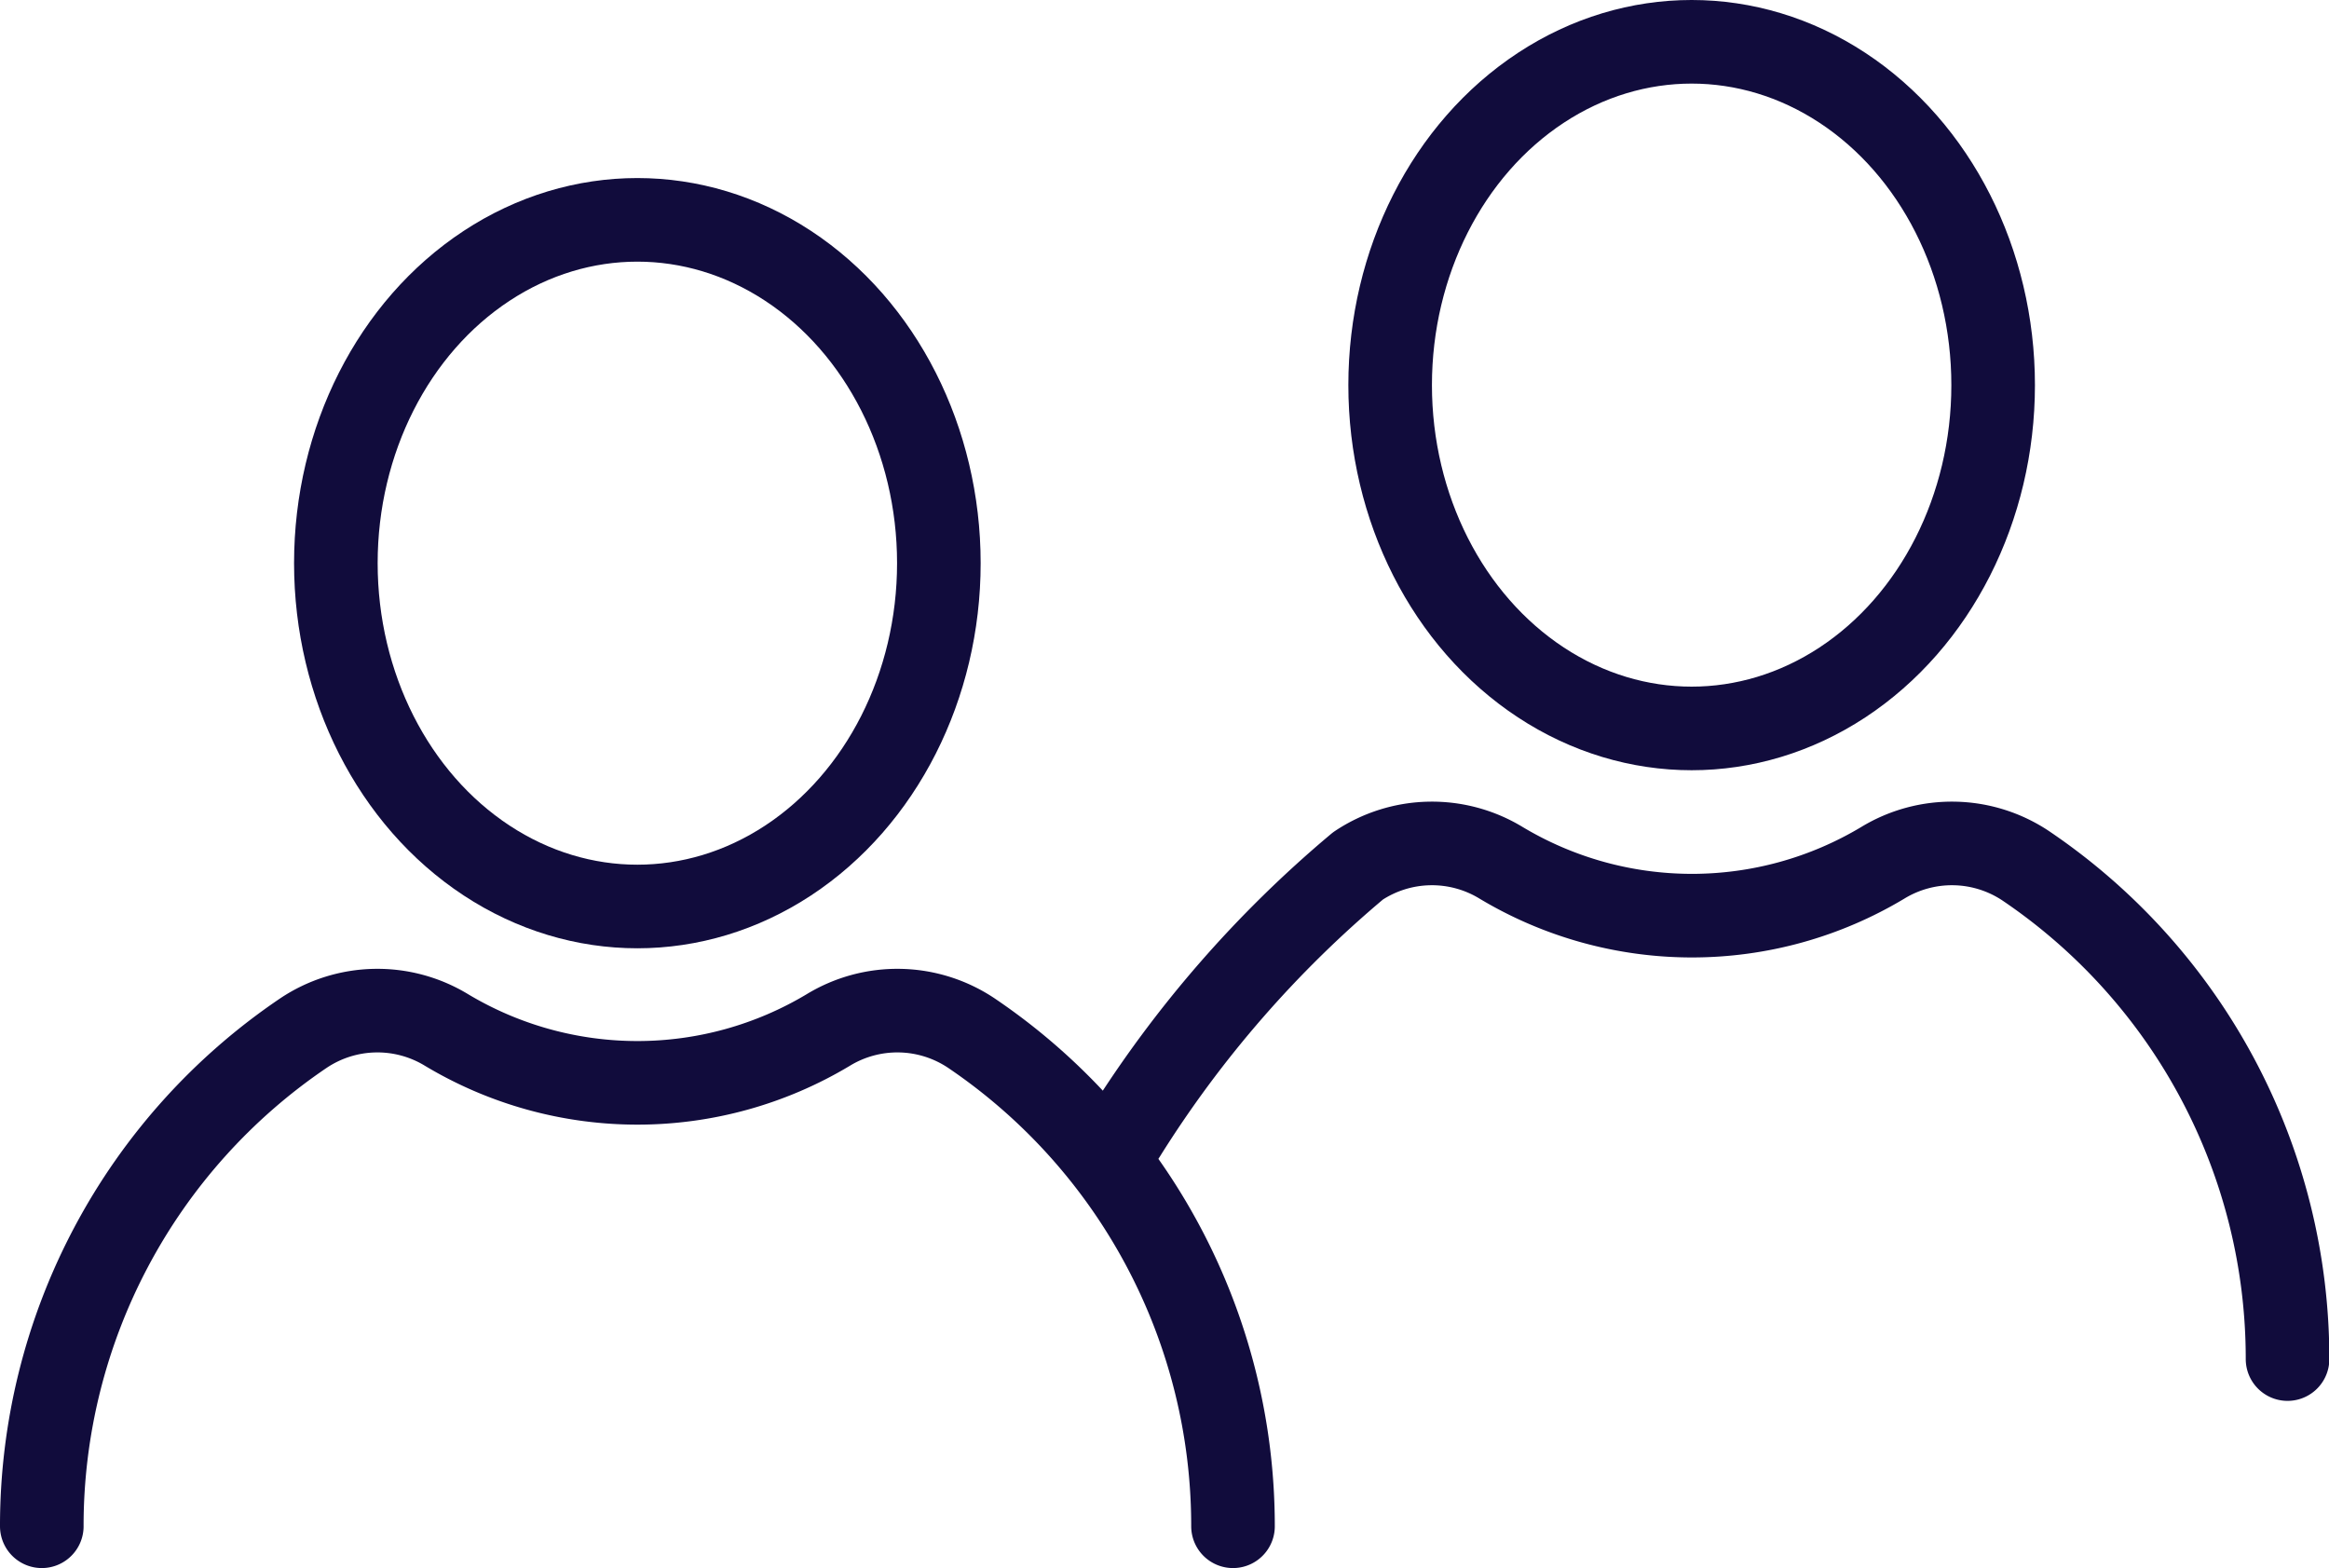
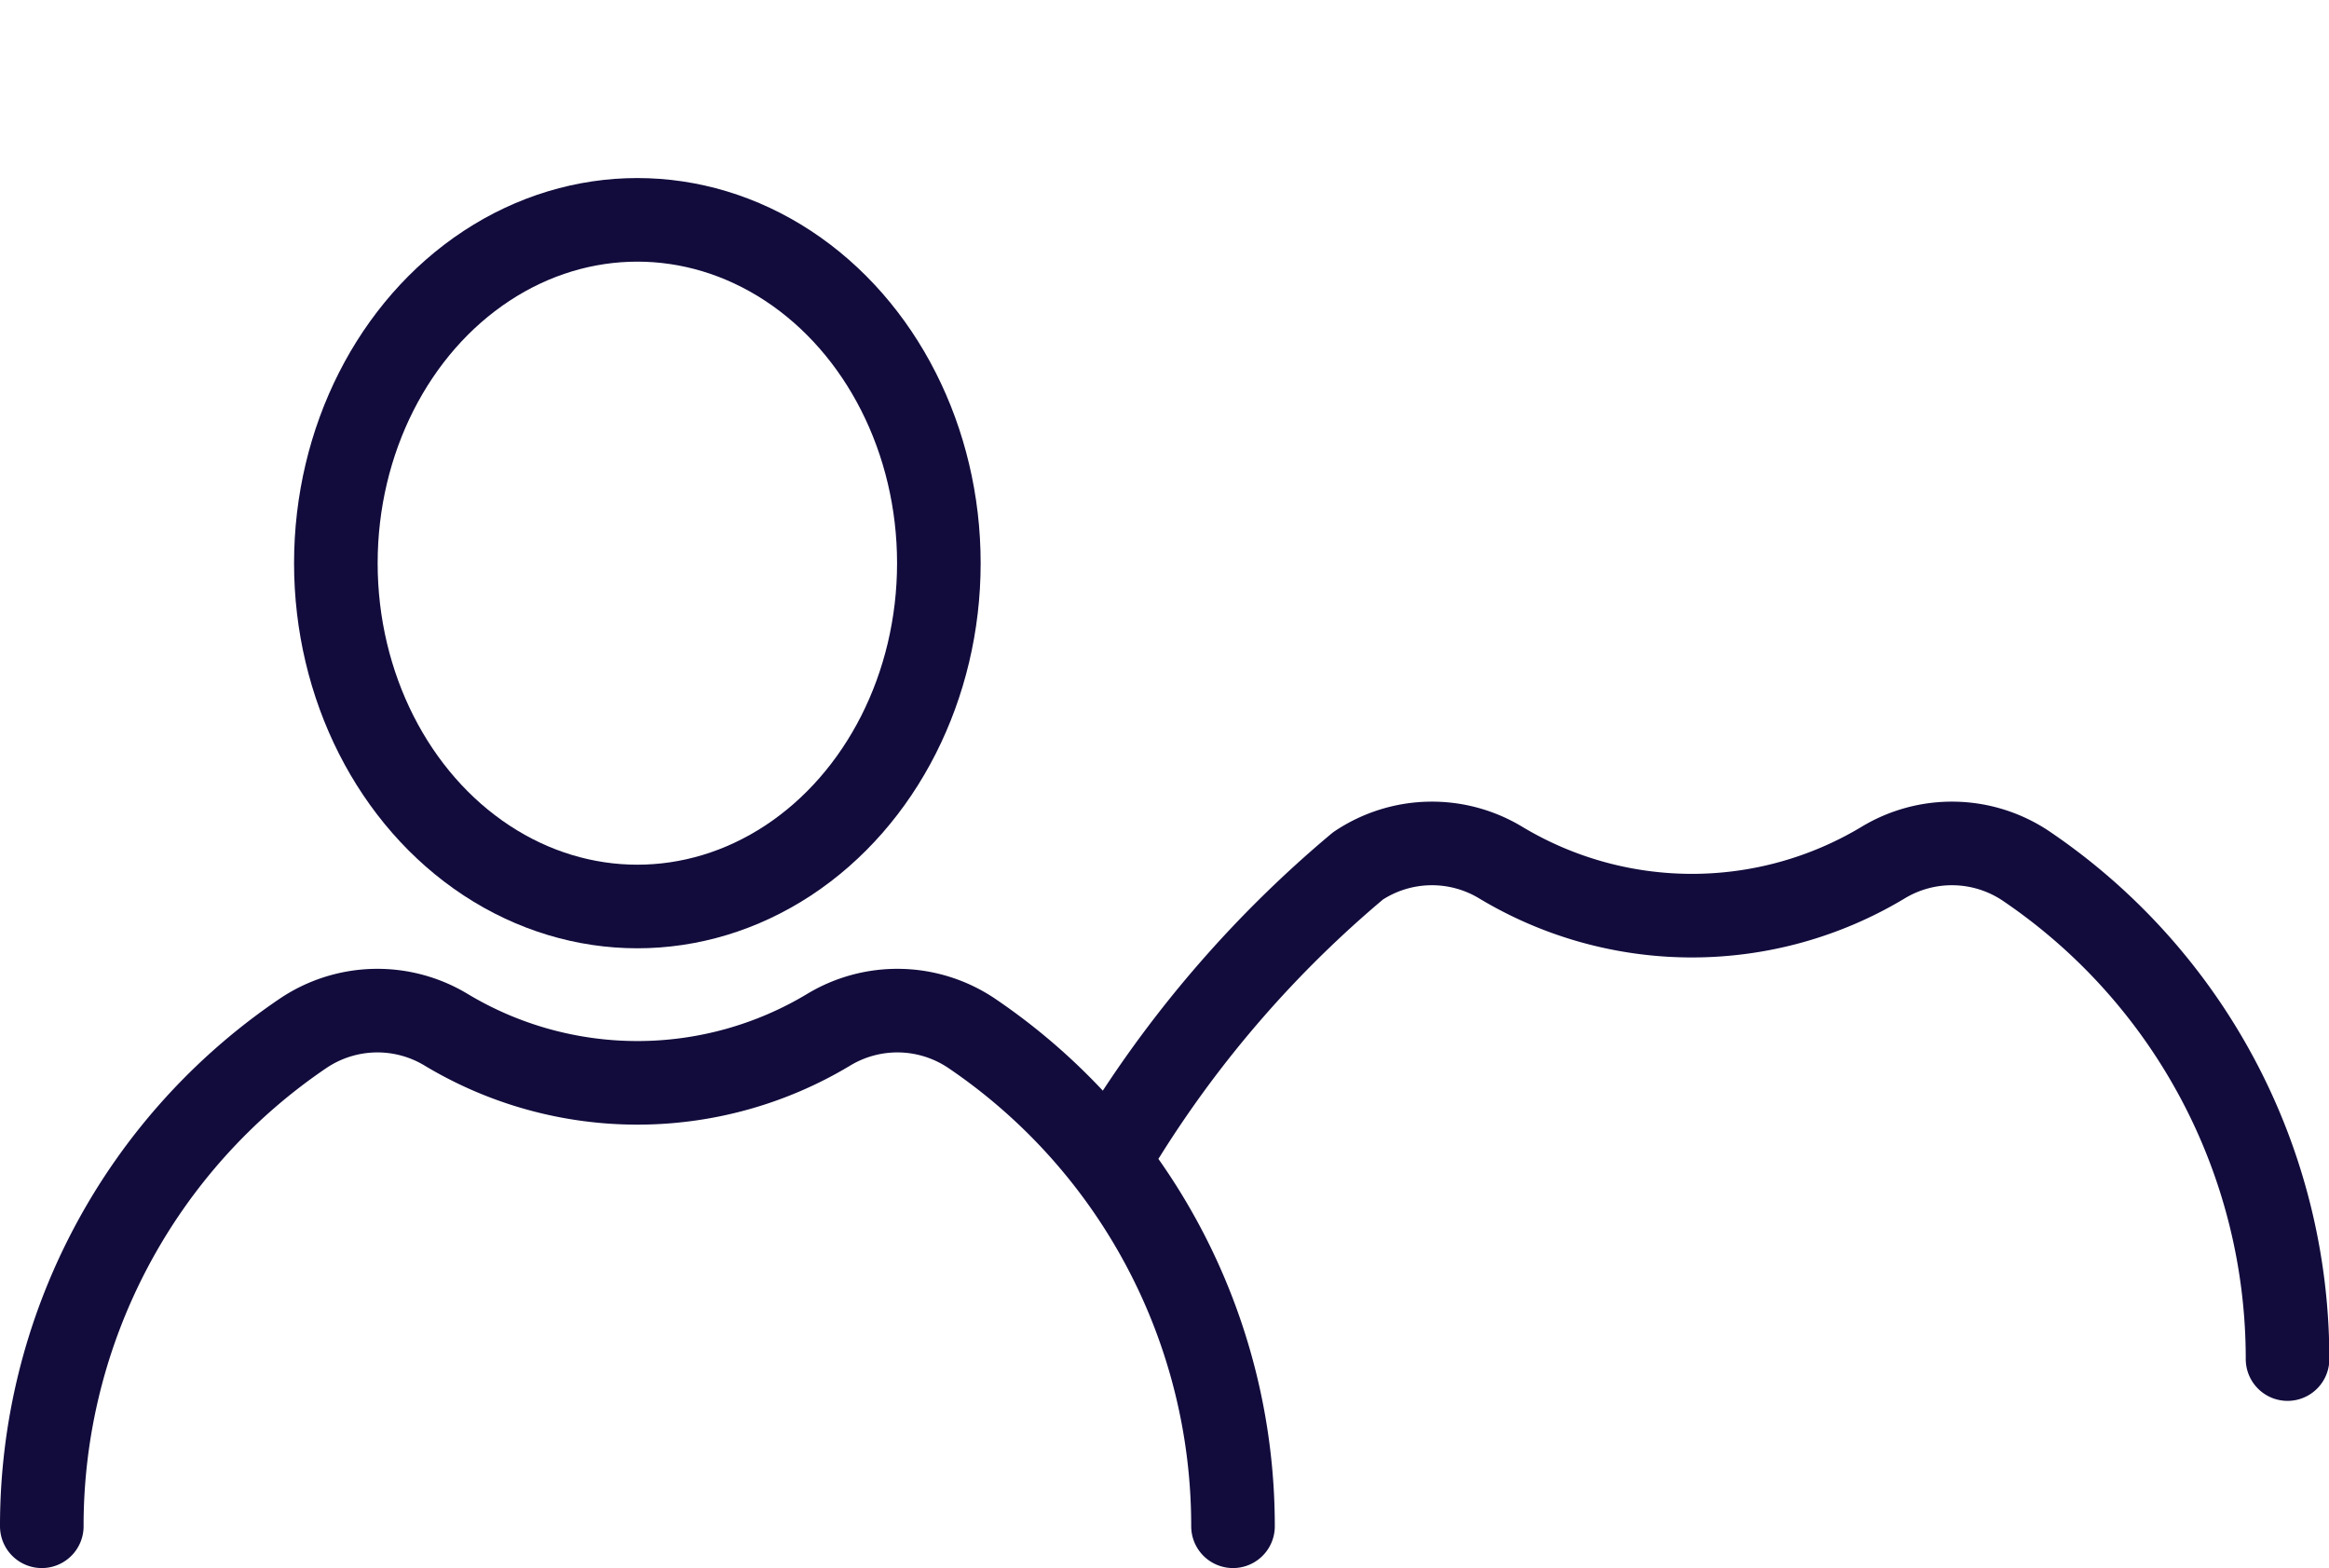
<svg xmlns="http://www.w3.org/2000/svg" width="27.863" height="18.759" viewBox="0 0 27.863 18.759">
  <g id="picto-collaborateurs" transform="translate(0.175 0.265)">
    <ellipse id="Ellipse_192" data-name="Ellipse 192" cx="3.607" cy="4.107" rx="3.607" ry="4.107" transform="translate(3.843 2.365)" fill="none" stroke="#110c3c" stroke-linecap="round" stroke-linejoin="round" stroke-width="1" />
    <path id="Tracé_1919" data-name="Tracé 1919" d="M2.5,97.173a7.115,7.115,0,0,1,3.131-5.9,1.591,1.591,0,0,1,1.712-.036,4.44,4.44,0,0,0,4.565,0,1.591,1.591,0,0,1,1.712.036,7.115,7.115,0,0,1,3.131,5.9" transform="translate(-2.175 -79.18)" fill="none" stroke="#110c3c" stroke-linecap="round" stroke-linejoin="round" stroke-width="1" />
-     <ellipse id="Ellipse_193" data-name="Ellipse 193" cx="3.607" cy="4.107" rx="3.607" ry="4.107" transform="translate(16.456 0.235)" fill="none" stroke="#110c3c" stroke-linecap="round" stroke-linejoin="round" stroke-width="1" />
    <path id="Tracé_1920" data-name="Tracé 1920" d="M130.7,94.481a13.57,13.57,0,0,1,2.792-3.208,1.591,1.591,0,0,1,1.712-.036,4.44,4.44,0,0,0,4.565,0,1.591,1.591,0,0,1,1.712.036,7.115,7.115,0,0,1,3.131,5.9" transform="translate(-117.42 -81.18)" fill="none" stroke="#110c3c" stroke-linecap="round" stroke-linejoin="round" stroke-width="1" />
  </g>
</svg>